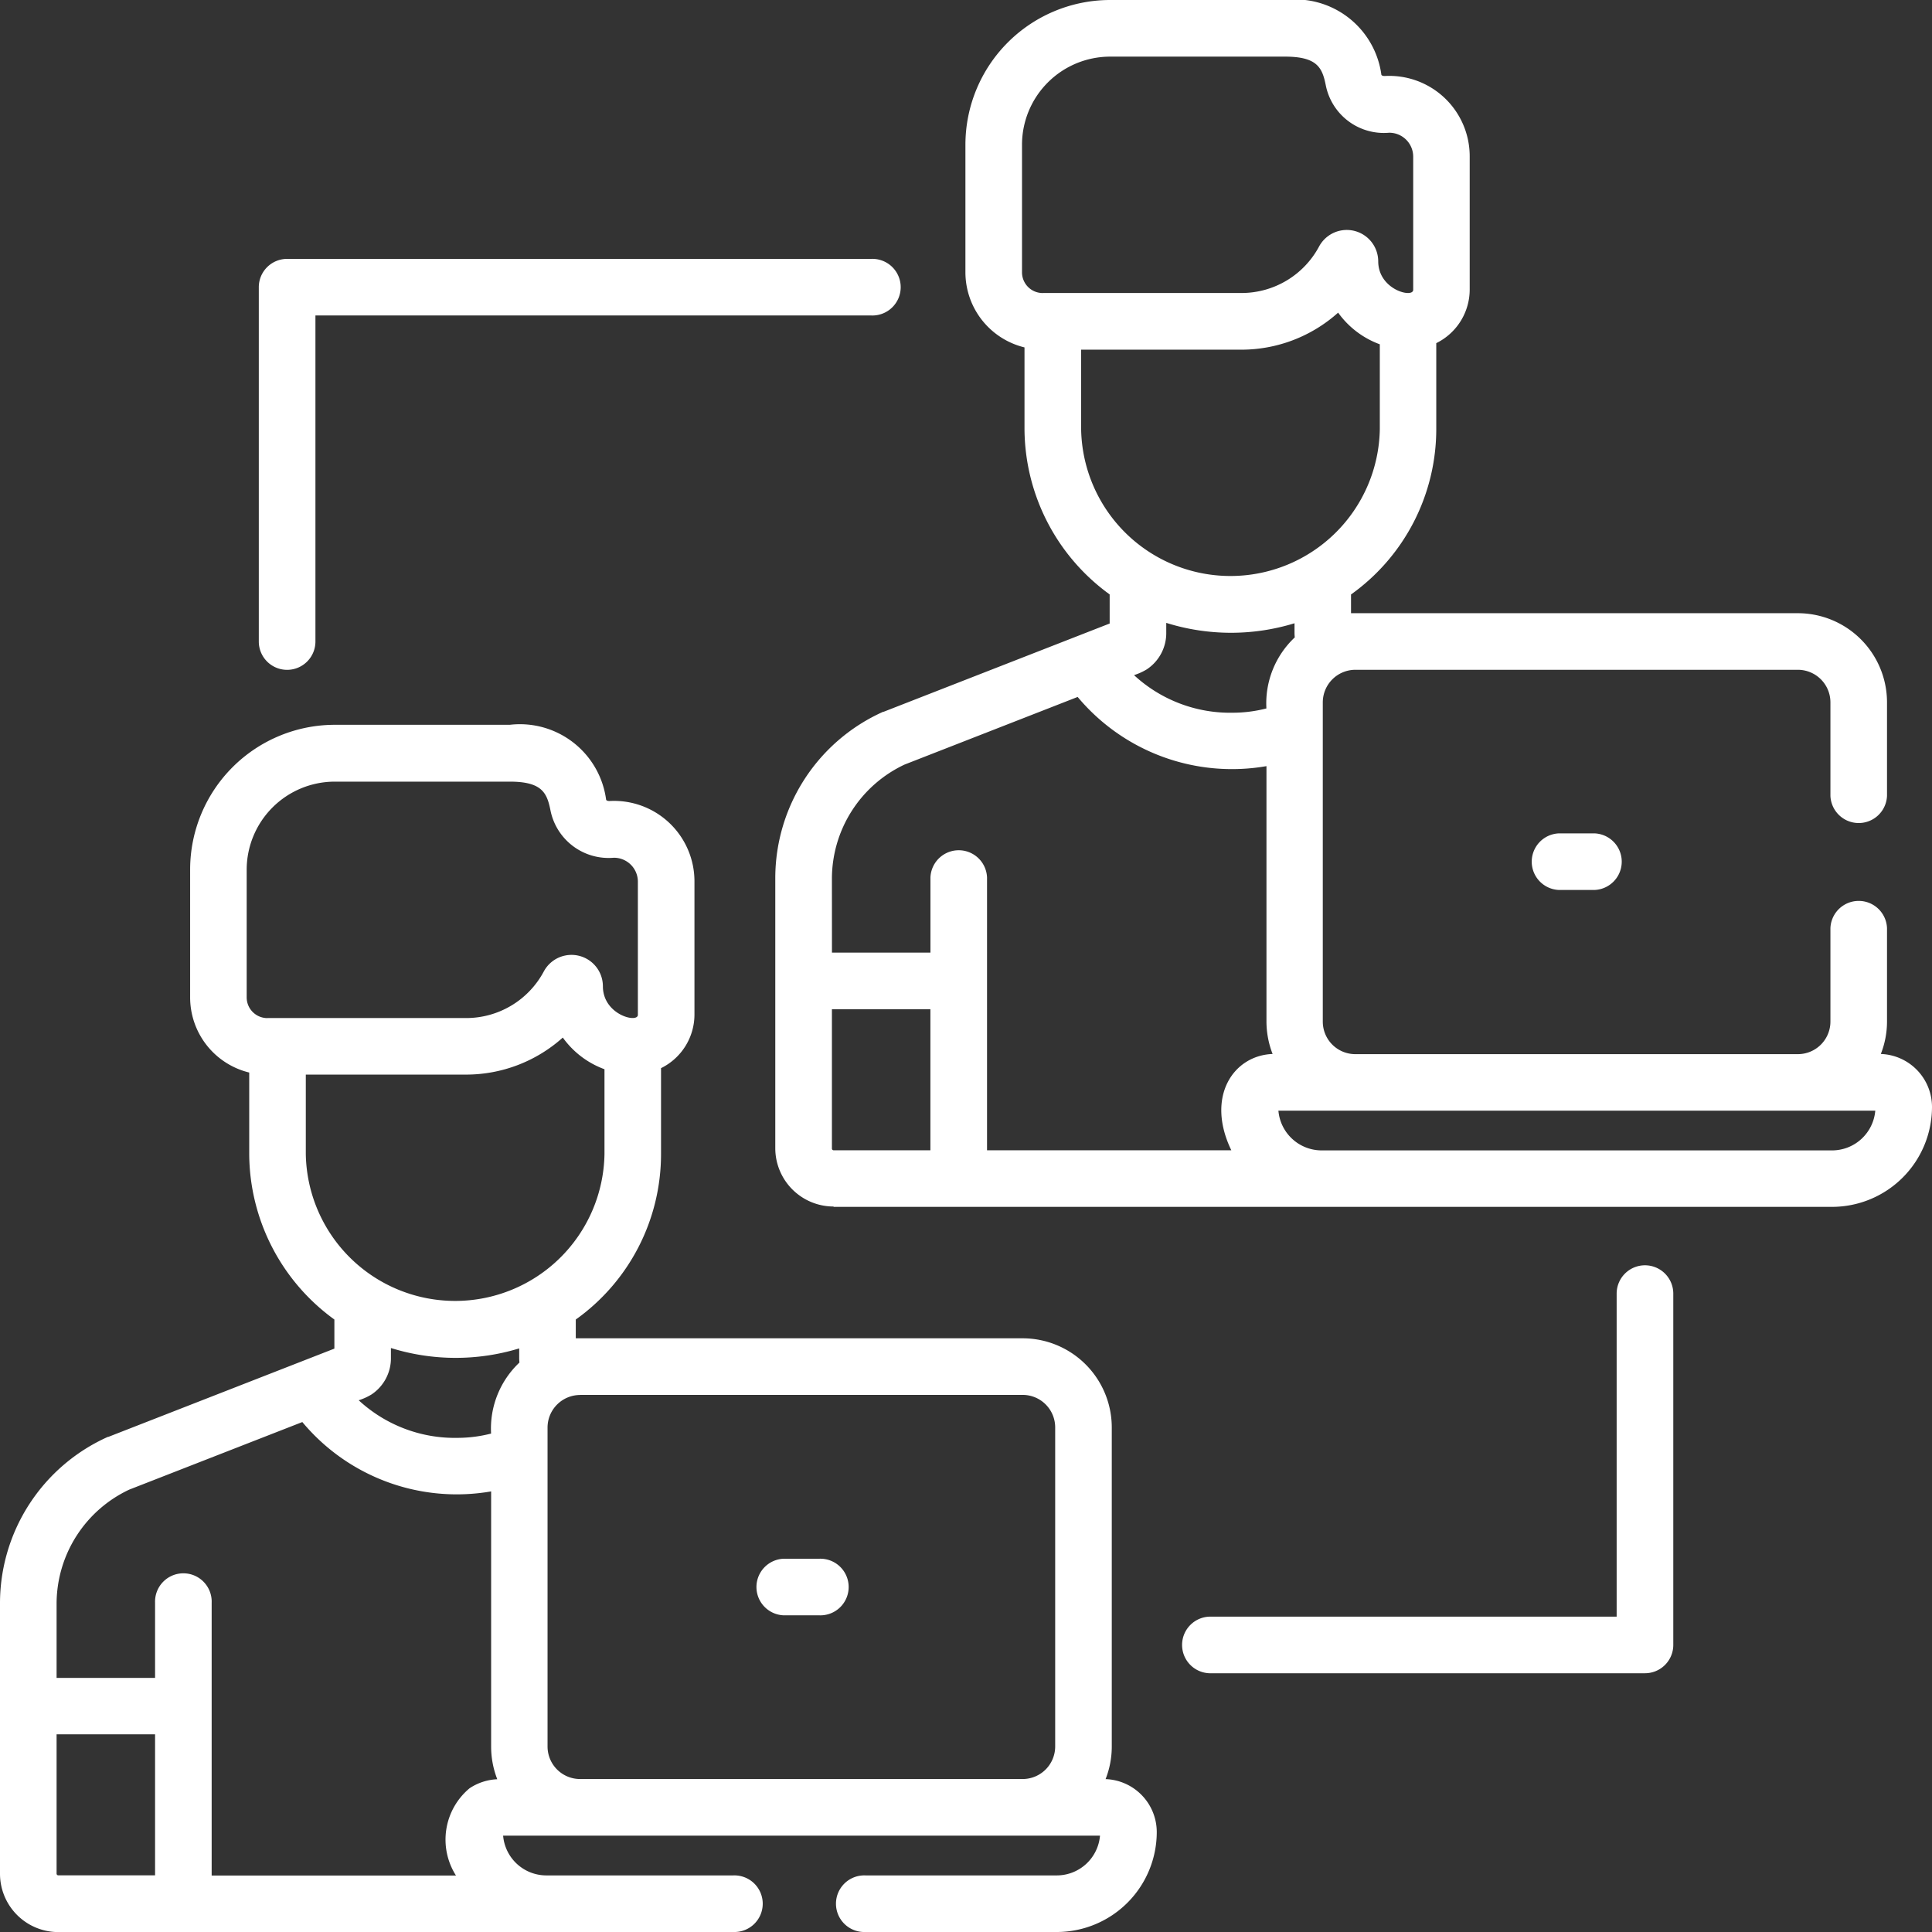
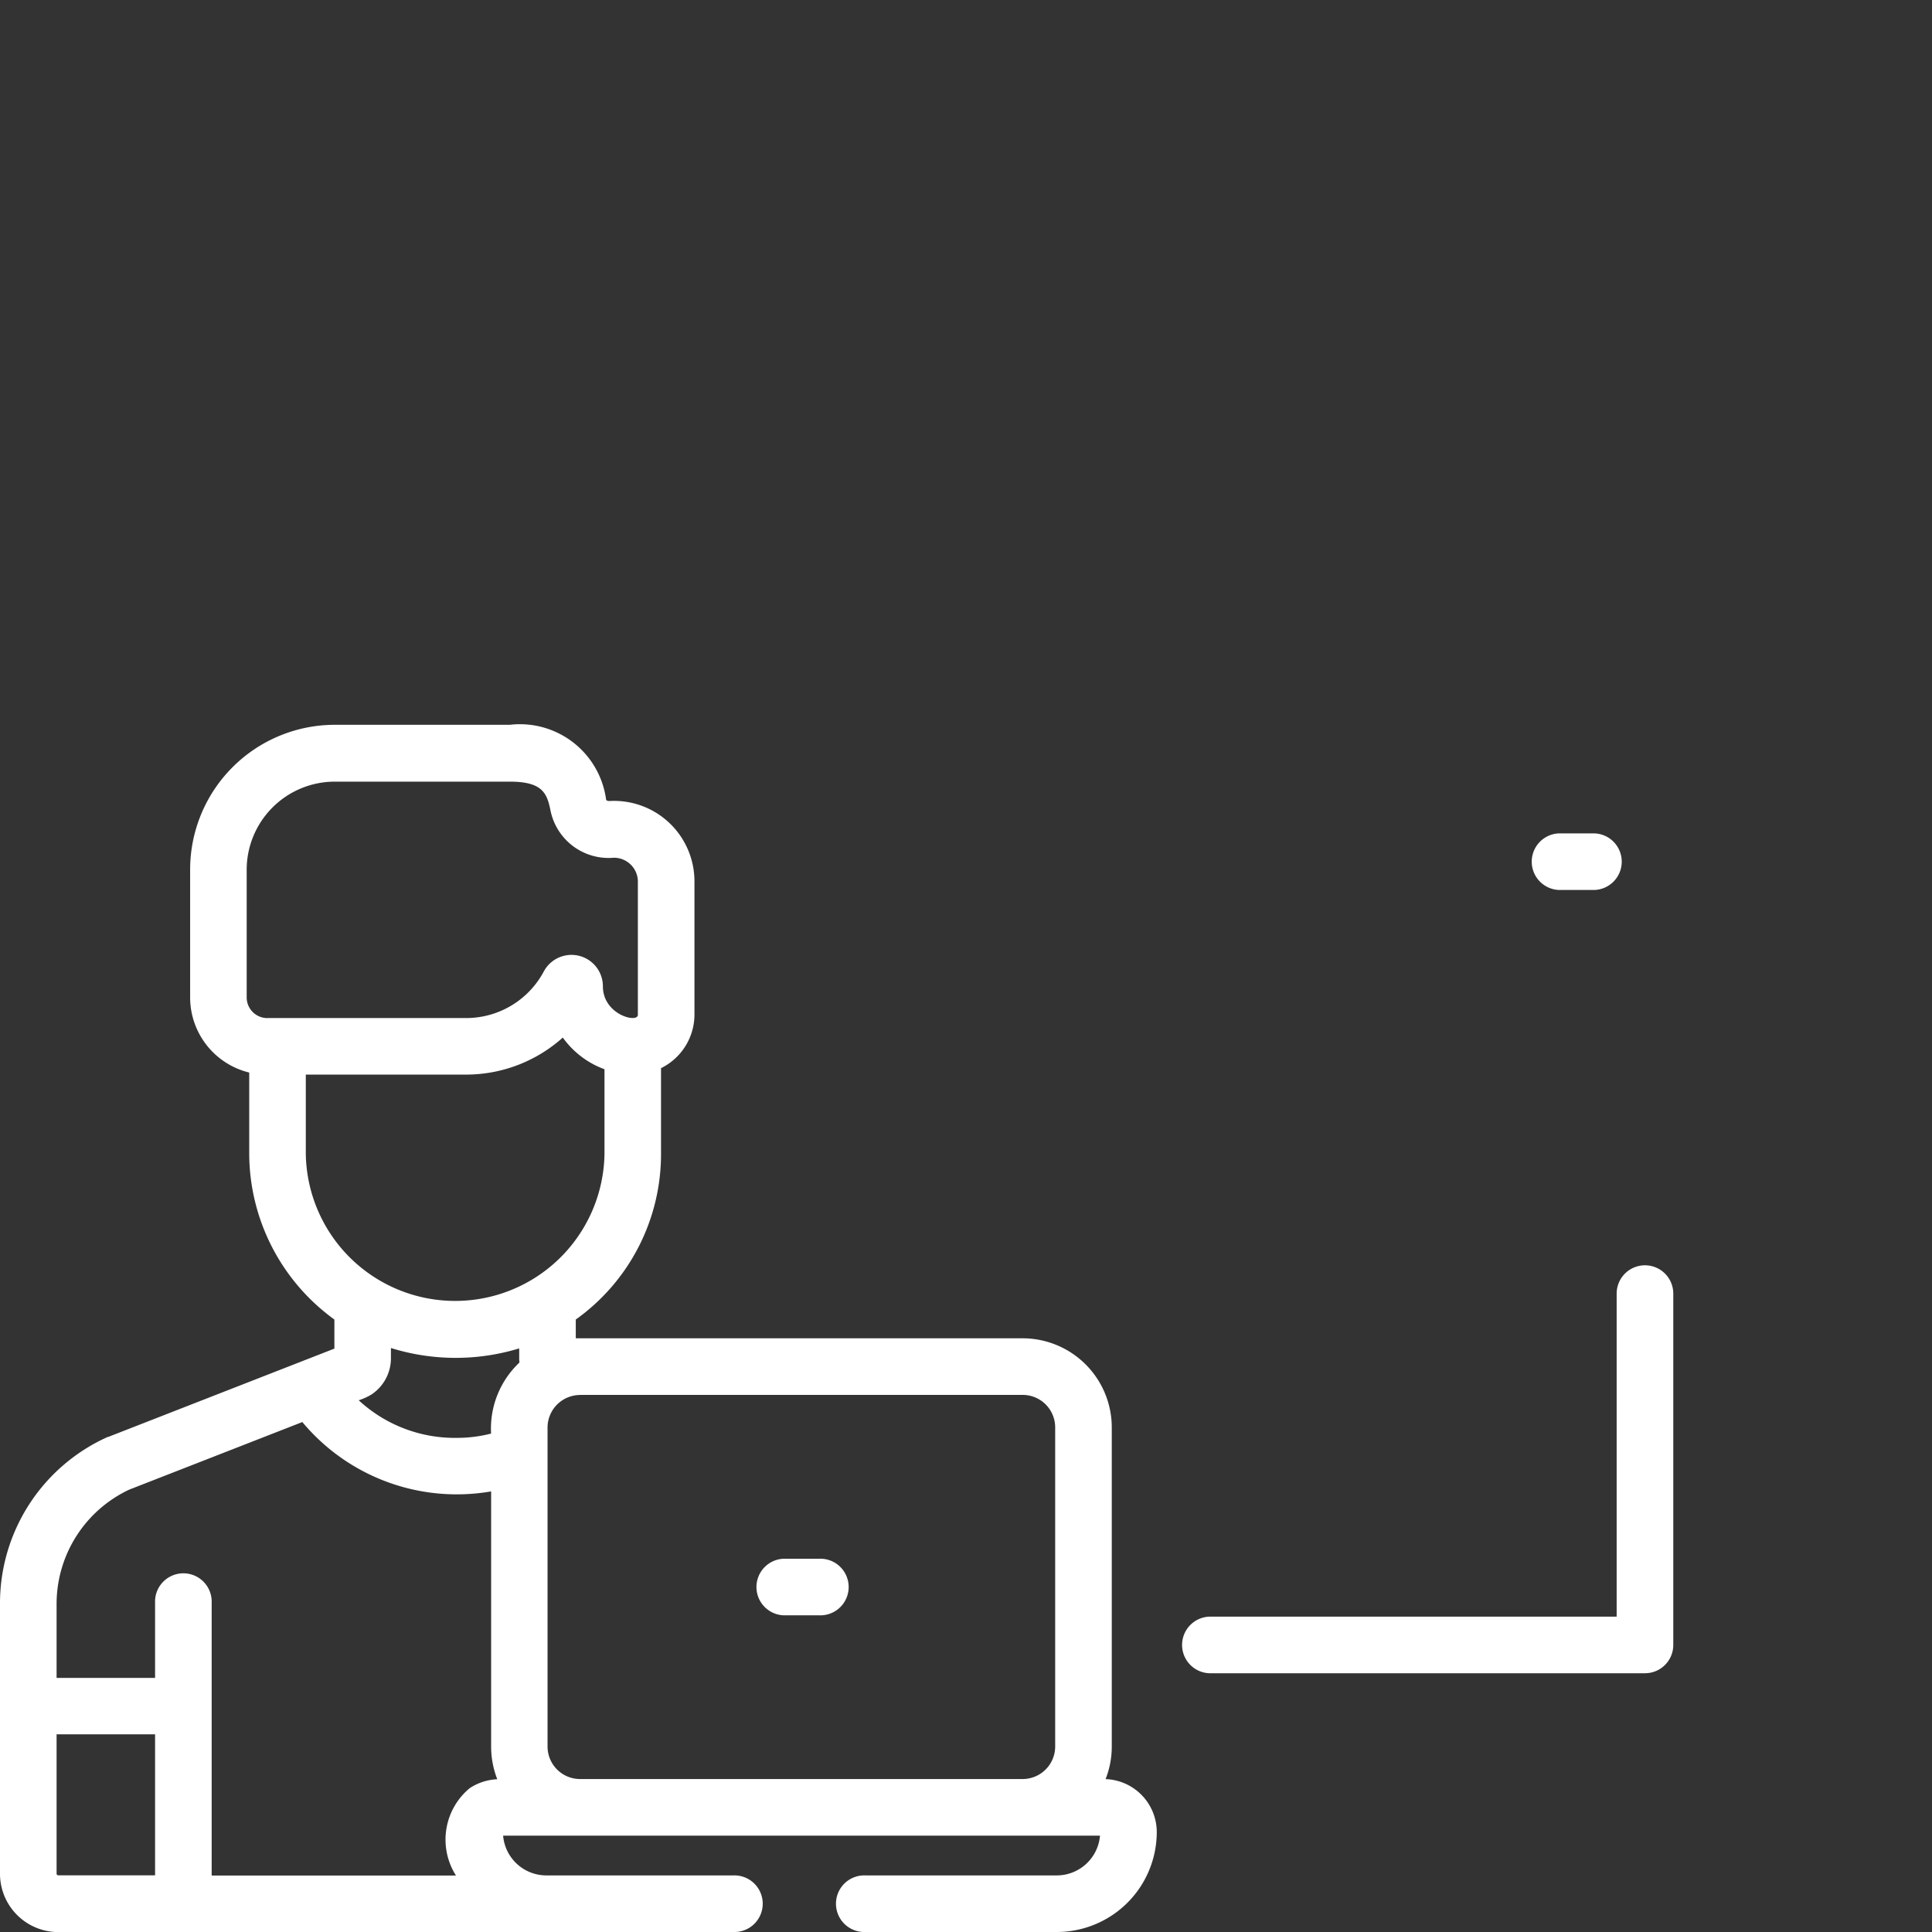
<svg xmlns="http://www.w3.org/2000/svg" id="sys" width="44.963" height="44.963" viewBox="0 0 44.963 44.963">
  <rect x="0" y="0" width="44.963" height="44.963" fill="#333333" stroke="none" />
-   <path id="Path_239" data-name="Path 239" d="M206.814,28.087h23.238a2.328,2.328,0,0,0,2.326-2.326,1.234,1.234,0,0,0-1.191-1.232,2.062,2.062,0,0,0,.144-.759V21.6a.659.659,0,0,0-1.317,0v2.176a.758.758,0,0,1-.757.757h-10.3a.757.757,0,0,1-.757-.757V16.345a.759.759,0,0,1,.757-.757h10.3a.758.758,0,0,1,.757.757v2.176a.659.659,0,0,0,1.317,0V16.345a2.076,2.076,0,0,0-2.074-2.074h-10.3l-.1,0v-.436a4.73,4.73,0,0,0,1.984-3.849v-2a1.392,1.392,0,0,0,.778-1.247v-3.1a1.872,1.872,0,0,0-1.98-1.87c-.034,0-.071-.009-.076-.032A2.024,2.024,0,0,0,217.325,0h-4.075a3.37,3.37,0,0,0-3.367,3.367V6.339a1.8,1.8,0,0,0,1.375,1.746v1.9a4.782,4.782,0,0,0,1.982,3.849v.677l-5.26,2.054-.011,0a4.243,4.243,0,0,0-2.511,3.871v6.287a1.358,1.358,0,0,0,1.356,1.356Zm10.074-11.6a3.156,3.156,0,0,1-.781.1,3.292,3.292,0,0,1-2.3-.875,1.367,1.367,0,0,0,.295-.133,1.011,1.011,0,0,0,.455-.86v-.223a5.043,5.043,0,0,0,2.985.009v.219a1.043,1.043,0,0,0,.006.11,2.105,2.105,0,0,0-.66,1.656Zm14.17,9.361a1.01,1.01,0,0,1-1,.925H218.167a1.011,1.011,0,0,1-1-.925ZM211.682,6.82a.482.482,0,0,1-.482-.482V3.367a2.052,2.052,0,0,1,2.049-2.049h4.075c.758,0,.867.268.948.678a1.378,1.378,0,0,0,1.47,1.093.557.557,0,0,1,.562.556v3.1c0,.2-.814,0-.814-.665a.732.732,0,0,0-1.375-.346h0a2.047,2.047,0,0,1-1.808,1.085h-4.625Zm.894,3.168V8.138h3.731a3.376,3.376,0,0,0,2.25-.862,2.066,2.066,0,0,0,.97.737V9.988a3.476,3.476,0,0,1-6.951,0Zm-5.8,10.456a2.939,2.939,0,0,1,1.69-2.65l4.029-1.574a4.68,4.68,0,0,0,4.394,1.61v5.942a2.1,2.1,0,0,0,.143.757c-.907.032-1.565.988-.961,2.241h-5.685V20.421a.659.659,0,0,0-1.317,0v1.749h-2.292Zm0,3.044h2.292V26.77h-2.253a.039.039,0,0,1-.039-.039V23.488Z" transform="translate(-187.415 0)" fill="#fff" />
  <path id="Path_240" data-name="Path 240" d="M406.288,220.9a.659.659,0,0,0,0,1.317h.828a.659.659,0,0,0,0-1.317Z" transform="translate(-370.007 -201.505)" fill="#fff" />
  <path id="Path_241" data-name="Path 241" d="M1.356,220.254h15.71a.659.659,0,1,0,0-1.317H12.709a1.01,1.01,0,0,1-1-.925H25.6a1.01,1.01,0,0,1-1,.925H20.14a.659.659,0,1,0,0,1.317h4.455a2.328,2.328,0,0,0,2.326-2.326,1.234,1.234,0,0,0-1.191-1.232,2.062,2.062,0,0,0,.144-.759v-7.426a2.076,2.076,0,0,0-2.074-2.074H13.5l-.1,0V206a4.729,4.729,0,0,0,1.984-3.85v-2a1.392,1.392,0,0,0,.778-1.247v-3.1a1.872,1.872,0,0,0-1.98-1.87c-.033,0-.071-.009-.076-.032a2.024,2.024,0,0,0-2.24-1.742H7.792a3.37,3.37,0,0,0-3.367,3.367v2.972A1.8,1.8,0,0,0,5.8,200.252v1.9A4.782,4.782,0,0,0,7.782,206v.677l-5.26,2.054-.011,0A4.243,4.243,0,0,0,0,212.611V218.9a1.358,1.358,0,0,0,1.356,1.356Zm10.073-11.6a3.155,3.155,0,0,1-.781.1,3.293,3.293,0,0,1-2.3-.875,1.365,1.365,0,0,0,.295-.133,1.011,1.011,0,0,0,.455-.86v-.223a5.068,5.068,0,0,0,2.985.009v.219a1.037,1.037,0,0,0,.006.11,2.111,2.111,0,0,0-.66,1.656Zm2.074-.9H23.8a.757.757,0,0,1,.757.757v7.426a.758.758,0,0,1-.757.757H13.5a.757.757,0,0,1-.757-.757v-7.426A.759.759,0,0,1,13.5,207.756Zm-7.28-8.769a.482.482,0,0,1-.482-.482v-2.972a2.052,2.052,0,0,1,2.049-2.049h4.075c.758,0,.867.268.948.678a1.379,1.379,0,0,0,1.47,1.093.557.557,0,0,1,.562.556v3.1c0,.2-.814,0-.814-.665a.731.731,0,0,0-1.375-.345,2.048,2.048,0,0,1-1.808,1.085H6.224Zm.894,3.168V200.3h3.731a3.374,3.374,0,0,0,2.25-.862,2.067,2.067,0,0,0,.97.737v1.975a3.476,3.476,0,0,1-6.951,0Zm-5.8,10.456a2.939,2.939,0,0,1,1.69-2.65l4.029-1.573A4.68,4.68,0,0,0,11.43,210v5.942a2.089,2.089,0,0,0,.143.757,1.261,1.261,0,0,0-.645.21h0a1.556,1.556,0,0,0-.316,2.031H4.926v-6.349a.659.659,0,1,0-1.317,0v1.749H1.317Zm0,3.044H3.609v3.282H1.356a.039.039,0,0,1-.039-.039Z" transform="translate(0 -175.291)" fill="#fff" />
  <path id="Path_242" data-name="Path 242" d="M200.829,414.389h.828a.659.659,0,1,0,0-1.317h-.828a.659.659,0,0,0,0,1.317Z" transform="translate(-182.591 -376.796)" fill="#fff" />
-   <path id="Path_243" data-name="Path 243" d="M69.24,78.147a.659.659,0,0,0,.659-.659V69.9H82.835a.659.659,0,1,0,0-1.317H69.24a.659.659,0,0,0-.659.659v8.249A.659.659,0,0,0,69.24,78.147Z" transform="translate(-62.558 -62.558)" fill="#fff" />
  <path id="Path_244" data-name="Path 244" d="M324.295,335.316a.659.659,0,0,0-.659.659v7.518h-9.429a.659.659,0,1,0,0,1.317h10.088a.659.659,0,0,0,.659-.659v-8.176A.659.659,0,0,0,324.295,335.316Z" transform="translate(-286.012 -305.869)" fill="#fff" />
</svg>